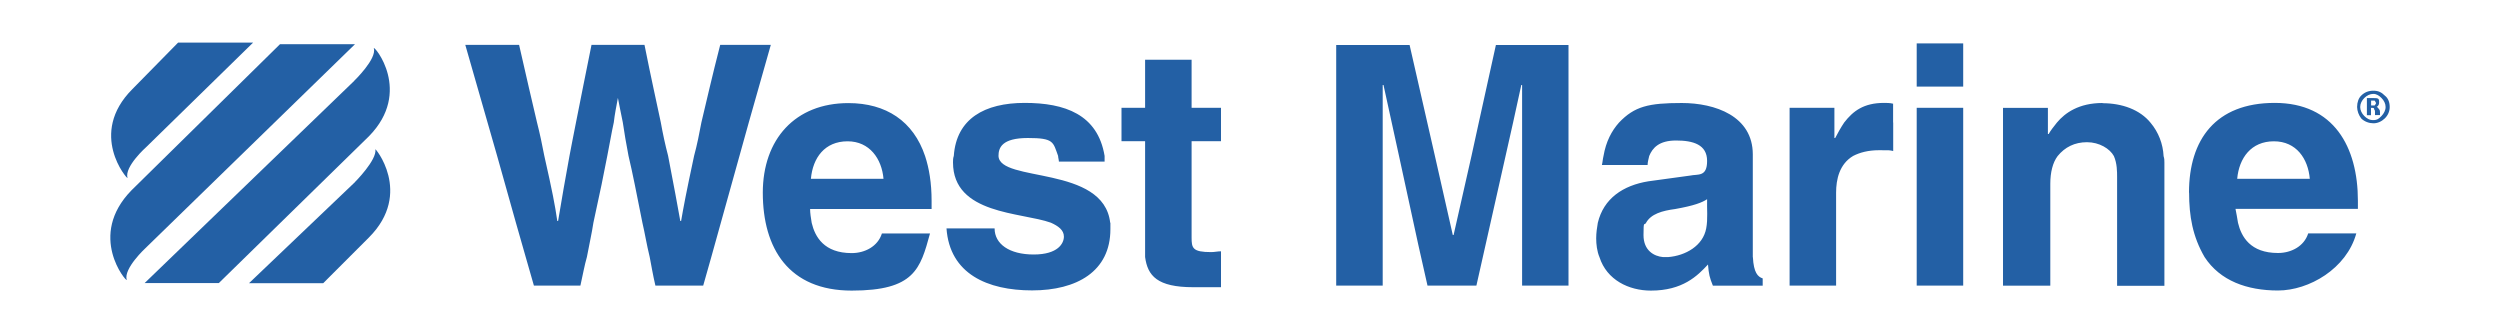
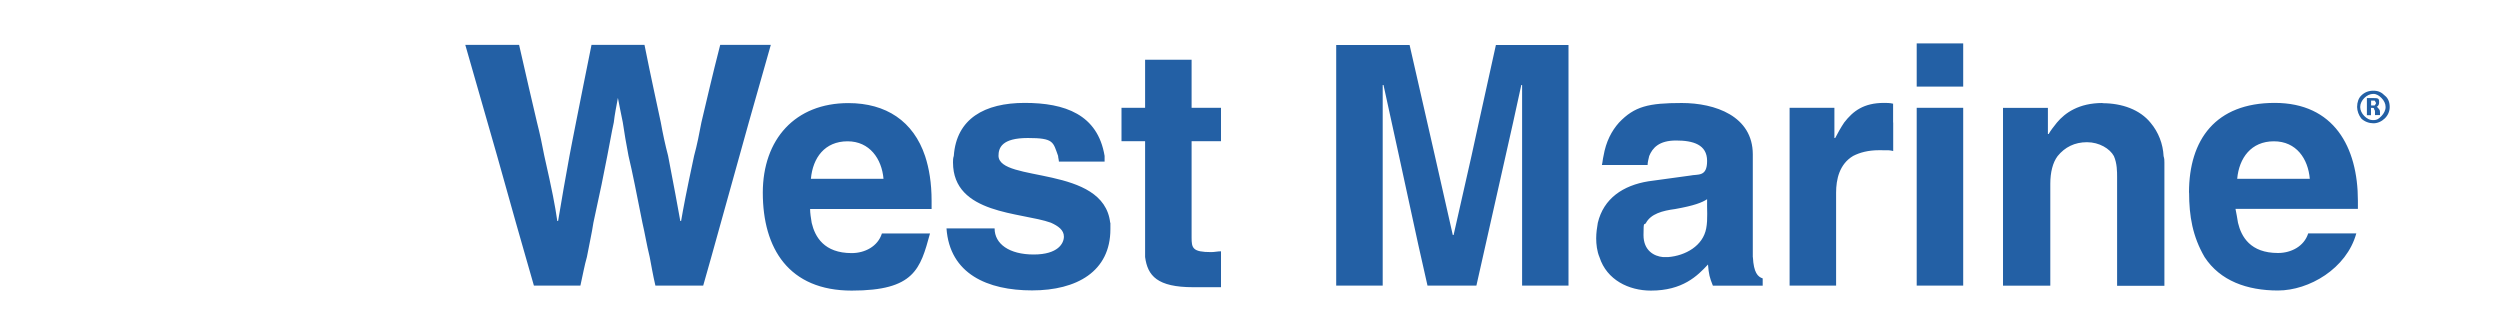
<svg xmlns="http://www.w3.org/2000/svg" id="Layer_1" version="1.1" viewBox="0 0 2500 319.3">
  <defs>
    <style> .st0 { fill: #2360a5; fill-rule: evenodd; } </style>
  </defs>
-   <path class="st0" d="M355,182.1l-106,101.1h74.2l45.7-45.7c44.8-44.8,4.9-91.3,6.5-88.1,1.6,10.6-20.4,32.6-20.4,32.6h0ZM253.1,42.6h-75l-45.7,46.5c-44.8,44.8-4.9,90.5-4.9,88.9-3.3-11.4,18.8-31,18.8-31l106.8-104.4h0ZM354.2,80.9l-209.6,202.2h74.2l150.1-146.8c44-44.8,4.9-91.3,4.9-88.1,3.3,10.6-19.6,32.6-19.6,32.6ZM355,44.2h-75l-148.4,146c-44.8,45.7-4.9,92.2-4.9,89.7-3.3-11.4,18.8-31.8,18.8-31.8L355,44.2ZM2040.7,493.6c76.7-26.9,150.1-16.3,218.6-10.6l-218.6,10.6ZM1447.8,463.4c0,.8-.8,2.5-.8,3.3,0,2.4,9,9.8,28.5,9.8s20.4-3.3,28.5-13h-11.4c-4.1,4.1-10.6,5.7-18.7,5.7s-13-.8-17.9-4.9v-.8h-8.2,0ZM1500.8,451.2c-1.6,4.9-4.1,9.8-8.2,12.2h11.4c3.3-3.3,5.7-7.3,6.5-12.2h-9.8ZM1456,463.4c0-.8-2.5-2.5-4.1-2.5s-2.5.8-4.1,2.5h8.1ZM196,438.9c0,4.1,1.6,5.7,5.7,5.7,6.5,0,9-2.5,9-5.7h-14.7ZM266.1,438.9c0,6.5,1.6,6.5,6.5,6.5s5.7,0,7.3-6.5h-13.9ZM321.6,438.9c5.7,5.7,14.7,6.5,21.2,6.5,10.6,0,19.6-2.5,26.9-6.5h-48.1ZM462.6,438.9v.8c0,3.3,1.6,4.9,5.7,4.9s5.7-1.6,5.7-4.1,0-1.6-.8-1.6h-10.6,0ZM514,438.9c-.8,0-.8,1.6-.8,1.6,0,2.4,1.6,4.1,4.9,4.1s6.5-.8,6.5-5.7h-10.6,0ZM568.7,438.9s-.8.8-.8,1.6c0,3.2,2.4,4.1,4.9,4.1s7.3-.8,7.3-4.1,0-1.6-.8-1.6h-10.6,0ZM598.8,438.9c.8,5.7,9,7.3,14.7,7.3,10.6,0,22.8-3.3,34.3-7.3h-48.9ZM671.4,438.9c-.8.8-1.6,1.6-1.6,2.5,0,1.6.8,3.3,4.9,3.3s7.3-1.6,7.3-3.3,0-2.5-.8-2.5h-9.8,0ZM710.6,438.9v.8c0,4.1,3.3,4.9,5.7,4.9,4.1,0,5.7-1.6,5.7-4.1s0-1.6-.8-1.6h-10.6,0ZM756.2,438.9l5.7,4.1c.8,1.6,1.6,2.5,4.1,2.5s6.5-1.6,6.5-4.1-2.4-2.5-4.1-2.5h-12.2,0ZM790.5,438.9c5.7,5.7,14.7,6.5,21.2,6.5,10.6,0,19.6-2.5,26.9-6.5h-48.1,0ZM932.4,438.9v.8c-1.6,0-2.4,1.6-2.4,2.5,0,2.5,1.6,3.3,8.2,3.3s15.5-2.5,24.5-6.5h-30.2s0,0,0,0ZM1024.5,438.9c5.7,5.7,14.7,7.3,18.8,7.3,13,0,21.2-1.6,30.2-7.3h-48.9ZM1110.2,438.9c.8,5.7,8.2,7.3,14.7,7.3,9.8,0,22.8-3.3,34.3-7.3h-48.9ZM1182.8,438.9c-.8.8-1.6,1.6-1.6,2.5,0,1.6.8,3.3,4.9,3.3s7.3-1.6,7.3-3.3-.8-2.5-1.6-2.5h-9ZM1233.3,438.9c0,6.5,5.7,6.5,9.8,6.5s13-3.3,20.4-6.5h-30.2ZM1308.4,438.9v.8c0,3.3,2.4,4.9,5.7,4.9s7.3-1.6,7.3-4.9v-.8h-13ZM1350.7,438.9c-1.6.8-1.6,1.6-1.6,2.5,0,2.4,2.5,3.3,4.9,3.3s6.5-.8,6.5-3.3,0-1.6-.8-2.5h-9ZM1406.2,438.9q-.8.8-.8,1.6c0,1.6.8,4.1,4.9,4.1s5.7-.8,5.7-4.1v-1.6h-9.8ZM1437.2,438.9c2.5,4.9,6.5,7.3,12.2,7.3s13.9-3.3,21.2-7.3h-33.4ZM1501.6,438.9v4.9c0,2.5,0,4.9-.8,7.3h9.8v-12.2h-9ZM1590.5,438.9v.8c0,3.3,1.6,4.9,5.7,4.9s5.7-1.6,5.7-4.1v-1.6h-11.4ZM1641.9,438.9l-.8,1.6c0,2.4,1.6,4.1,4.9,4.1,4.9,0,6.5-.8,6.5-5.7h-10.6,0ZM1697.3,438.9c-.8,0-1.6.8-1.6,1.6,0,3.2,2.5,4.1,5.7,4.1s6.5-.8,6.5-4.1,0-1.6-.8-1.6h-9.8ZM1736.5,438.9c5.2,4.5,11.9,7.1,18.8,7.3,13,0,21.2-1.6,30.2-7.3h-48.9ZM1831.9,438.9c-.8,0-1.6,1.6-1.6,1.6,0,2.4,2.5,4.1,5.7,4.1,7.3,0,7.3-1.6,7.3-4.1s0-1.6-.8-1.6h-10.6ZM1897.1,438.9c5.7,5.7,14.7,6.5,20.4,6.5,11.4,0,20.4-2.5,27.7-6.5h-48.1ZM2044.7,438.9c0,.8-.8,1.6-.8,1.6,0,2.4,2.5,4.1,5.7,4.1s5.7-.8,5.7-3.3,0-1.6-.8-2.5h-9.8ZM2104.3,438.9c3.3,4.1,9,7.3,15.5,7.3,10.6,0,21.2-4.1,29.4-7.3h-44.9ZM2158.1,438.9c-.8.8-2.4,1.6-2.4,2.5,0,1.6,1.6,3.3,5.7,3.3s7.3-1.6,7.3-3.3-.8-2.5-1.6-2.5h-8.9,0ZM2198.1,438.9c-1.6.8-1.6,1.6-1.6,2.5,0,2.4,2.5,3.3,4.9,3.3s6.5-.8,6.5-3.3,0-1.6-.8-2.5h-9ZM2253.5,438.9q-.8.8-.8,1.6c0,1.6.8,4.1,4.9,4.1s6.5-.8,6.5-4.1-.8-1.6-.8-1.6h-9.8Z" />
  <path class="st0" d="M187,354.9v-.8c0-1.6.8-5.7.8-6.5,0-1.6-.8-3.2-3.3-3.2s-6.5,0-6.5,5.7v4.9h9ZM243.3,354.9c0-7.3-.8-9.8-4.9-9.8s-6.5,1.6-6.5,9v.8h11.4s0,0,0,0ZM311.8,354.9c.8-2.4.8-4.1,1.6-6.5,0-1.6.8-3.3.8-4.1s-3.3-2.5-4.9-2.5c-5.7,0-6.5,2.5-6.5,4.1s.8,2.5.8,2.5c0,2.4-.8,4.1-1.6,6.5h9.8ZM721.2,354.9v-6.5c.8-.8.8-1.6.8-2.5,0-2.5-1.6-4.1-5.7-4.1s-6.5,1.6-6.5,4.1.8,2.5,1.6,2.5v6.5h9.8,0ZM942.2,354.9v-6.5c.8-.8.8-1.6.8-2.5,0-2.5-2.4-4.1-4.9-4.1s-7.3,1.6-7.3,3.3.8,2.4,1.6,3.3v6.5h9.8s0,0,0,0ZM1323,354.9v-1.6c0-4.1-2.5-4.9-6.5-4.9s-5.7,2.4-6.5,6.5h13ZM2057,354.9c2.5-5.7,5.7-7.3,10.6-7.3,8.2,0,10.6,1.6,13.9,4.9,0,.8.8,1.6,1.6,2.4h5.7c1.5-.8,2.5-2.4,2.4-4.1,0-4.1-13-10.6-22-10.6s-17.9,4.9-21.2,14.7h9s0,0,0,0ZM2291.8,402.2l-.8-56.3c-2.5-.8-3.3-2.5-3.3-4.9-1.6-4.9,4.1-9,9-9,4.9-.8,9,1.6,9.8,5.7.8,4.1-3.2,9-3.2,9v54.6c1.6,3.3-2.5,8.2-6.5,7.3-3.3,0-5.7-3.3-4.9-6.5h0ZM2298.4,427.5c-5.7-.8-9.8,3.3-10.6,9,0,5.7,9,11.4,14.7,8.2,5.7-4.1,2.5-16.3-4.1-17.1ZM2389.7,107c0,4.1-1.6,8.2-4.9,11.4s-7.3,4.9-11.4,4.9-9-1.6-12.2-4.9c-2.5-3.3-4-7.3-4.1-11.4,0-4.9,1.6-9,4.1-11.4,3.3-3.3,7.3-4.9,12.2-4.9s8.2,1.6,11.4,4.9c3.3,2.5,4.9,6.5,4.9,11.4ZM2385.6,107c0-3.3-1.6-6.5-4.1-9-2.4-2.4-4.9-4.1-8.2-4.1s-6.5,1.6-9,4.1-4.1,5.7-4.1,9,1.6,6.5,4.1,9c2.5,2.4,4.9,4.1,9,4.1s5.7-1.6,8.2-4.1c2.4-2.5,4.1-5.7,4.1-9ZM2375,115.2v-3.3c0-.8,0-1.6-.8-2.4,0-1.6-.8-1.6-1.6-1.6h-1.6v7.3h-4.1v-17.1h7.3c1.6,0,3.3,0,4.1.8.8.8.8,1.6.8,2.4v1.6q0,1.6-.8,2.4c0,.8-.8.8-1.6,1.6.8,0,1.6,1.6,2.5,2.5.8.8.8,2.4.8,3.3v2.4h-4.9s0,0,0,0ZM2375.9,103.8v-.8c0-.8-.8-1.6-.8-1.6,0-.8-.8-.8-.8-.8h-3.2v4.9h3.2s.8,0,.8-.8l.8-.8h0ZM2356.3,352.5c0,4.9-1.6,9-4.9,11.4-3,3.1-7.1,4.9-11.4,4.9-4.6.1-9-1.7-12.2-4.9-3.2-2.4-4.1-6.5-4.1-11.4s.8-8.2,4.1-11.4c3.3-3.3,7.3-4.9,12.2-4.9s8.2,1.6,11.4,4.9,4.9,7.3,4.9,11.4ZM2352.2,352.5c0-3.3-1.6-6.5-4.1-9-2.4-2.4-4.9-3.2-9-3.2-3.1-.2-6,1-8.2,3.2-2.4,2.5-4.1,5.7-4.1,9s1.6,6.5,4.1,9c2.5,3.3,4.9,4.1,8.2,4.1s6.5-.8,9-4.1c2.5-2.5,4.1-4.9,4.1-9ZM2341.6,361.5v-3.3c0-1.6,0-2.5-.8-3.3,0-.8-.8-1.6-1.6-1.6h-1.6v8.2h-4.1v-18h7.3c1.6,0,2.5.8,4.1,1.6.8.8.8,1.6.8,2.4v1.6c0,.8,0,1.6-.8,2.4,0,.8-.8.8-1.6.8l2.5,2.4c.8,1.6.8,2.5.8,3.3v3.3h-4.9,0ZM2341.6,349.2v-1.6c0-.8-.8-.8-1.6-.8h-2.4v4.9h2.4c.8,0,1.6-.8,1.6-.8v-1.6s0,0,0,0ZM1522,285.6h46.5V45h-72.6l-17.1,77.5-7.3,33.4-17.9,79.1h-.8l-17.9-79.1-25.3-110.9h-73.4v240.6h46.5V85h.8l15.5,70.9c23,105.8,19,88.1,28.5,129.7h48.9l36.7-163.1,8.2-37.5h.8v200.6h0ZM2102.6,103c-23.7,0-37.5,9.8-45.7,19.6-3.3,4.1-6.5,8.2-8.2,11.4h-.8v-26.1h-44.9v177.8h47.3v-101.9c0-11.4,2.4-21.2,7.3-27.7,7.3-9,17.1-13.9,29.4-13.9s22.9,6.5,26.9,13.9c3.2,7.3,3.2,15.5,3.2,21.2v108.5h47.3v-123.1c0-2.4,0-4.1-.8-6.5-.6-12.3-5.1-24-13-33.4-10.6-13.1-28.5-19.6-48.1-19.6h0ZM1893.1,122.5v-18.8c-3.2-.8-6.5-.8-9-.8-20.4,0-31,8.1-39.9,19.6-3.3,4.9-6.5,10.6-9,15.5h-.8v-30.2h-44.8v177.8h46.5v-93c0-13,3.2-28.5,17.1-36.7,6.5-3.3,14.7-5.7,26.1-5.7s9.8,0,13.9.8v-28.5h0ZM1916.7,285.6h46.5V107.8h-46.5v177.8h0ZM1916.7,86.6h46.5v-43.2h-46.5v43.2ZM1675.3,209c18.7-3.3,26.9-6.5,31.8-9.8-.3,9.4.9,19.8-.9,29.2-3.2,17.3-20.5,27.3-38.2,28.7h-4.9c-9-.8-19.6-6.5-19.6-22s.8-9,2.5-12.2c4.9-9,16.3-12.2,29.4-13.9ZM1752.8,257.1v-102.7c0-38.4-37.8-51.4-71-51.4s-47.3,3.3-62.8,19.6c-7.3,8.2-13,18.8-15.5,33.4-.8,3.3-.8,5.7-1.6,9h45.7c0-2.5.8-5.7,1.6-9,3.3-8.1,9.8-15.5,26.9-15.5s31,4.1,31,20.4-9,13-17.1,14.7l-41.6,5.7c-25.3,4.1-44.8,17.1-50.6,41.6-.8,4.9-1.6,9.8-1.6,15.5s.8,13,3.3,18.8c7.3,22.8,29.4,33.4,51.4,33.4,31.8,0,46.5-14.7,57.1-26.1.8,9.8,1.6,13,4.9,21.2h49.8v-7.3c-4.9-1.6-9-5.7-9.8-21.2h0ZM2273.9,141.3c22.5,0,34.2,17.5,35.9,37.5h-72.6c1.9-20.9,14-37.5,36.7-37.5h0ZM2189.1,192.7c0,23.4,3.5,43.8,15.5,64.4,15.5,23.7,42.4,33.4,73.4,33.4s68.6-21.8,78.3-57.1h-48.1c-4.1,13-17.1,19.6-30.2,19.6-27.7,0-36.7-16.3-40-30.2-.7-4.6-1.6-9.3-2.5-13.9h122.4v-8.1c0-53.9-24.1-97.9-83.2-97.9s-85.7,36.7-85.7,89.7h0ZM847.6,141.3c22,0,34.2,17.5,35.9,37.5h-72.6c1.9-21,13.8-37.5,36.7-37.5ZM1193.3,287.2h27.7v-35.9c-3.3,0-6.5.8-9.8.8-18.8,0-19.6-4.1-19.6-14.7v-96.2h29.4v-33.4h-29.4v-48.1h-46.5v48.1h-23.6v33.4h23.6v115.8c2.5,18.8,12.2,30.2,48.1,30.2h0ZM1110.2,222.8c-6.5-57.9-110.9-40-111.7-66.9,0-8.1,3.3-17.9,29.4-17.9s25.1,4,30.2,17.9c0,1.6.8,4.1.8,5.7h45.7v-5.7c-6.9-41.6-39.9-53-79.9-53s-68.3,15.7-70.9,53c-.8,2.4-.8,4.1-.8,6.5,0,52.2,68.5,49.7,97.9,60.3,7.3,3.3,13,7.3,13,13.9s-5.7,17.9-30.2,17.9-39.1-10.6-39.1-26.1h-48.1c3.2,45.5,41,62,85.6,62s78.3-18.9,78.3-61.2v-6.5h0ZM655.1,285.6h48.1l8.1-28.6,37.5-134.6,22-77.5h-50.6c-8.2,31.8-13.9,57.1-18.8,77.5-2.1,11.2-4.3,22.4-7.3,33.4-8.2,38.3-10.6,51.4-13,65.2h-.8c-3.3-18.8-5.7-31-12.2-65.2-2.9-11-5.3-22.2-7.3-33.4-4.1-19.6-9.8-44.8-16.3-77.5h-53c-6.5,31.8-11.4,57.1-15.5,77.5-2.5,13-4.9,24.5-6.5,33.4-4,21.7-7.8,43.5-11.4,65.2h-.8c-2.4-16.3-4.9-29.4-13-65.2-2.1-11.2-4.5-22.4-7.3-33.4-4.9-20.4-10.6-45.7-17.9-77.5h-53.8l31.8,110.9,18.8,66.9,9.8,34.3,8.2,28.6h46.5c2.4-10.6,4.1-20.4,6.5-28.6,2.4-13,4.9-23.6,6.5-34.3,6.5-29.4,10.6-49.7,13.9-66.9,2.5-12.2,4.1-22.8,6.5-33.4.9-8.2,2.6-16.3,4.1-24.5,1.5,8.2,3.3,16.3,4.9,24.5,1.6,10.6,3.3,21.2,5.7,33.4,4.1,17.1,8.2,38.3,13.9,66.9,2.5,10.6,4.1,21.2,7.3,34.3,1.6,8.2,3.2,18,5.7,28.6h0ZM762.8,192.7c0,55.8,26,97.9,88.9,97.9s68.6-21.8,78.3-57.1h-48.1c-4.1,13-17.1,19.6-30.2,19.6-27.7,0-36.7-16.3-40-30.2-.8-4.9-1.6-9.8-1.6-13.9h121.5v-8.1c0-18-2.5-32.6-6.5-44.8-11.7-35-39.1-53-76.7-53-53.2,0-85.6,36.1-85.6,89.7h0Z" />
</svg>